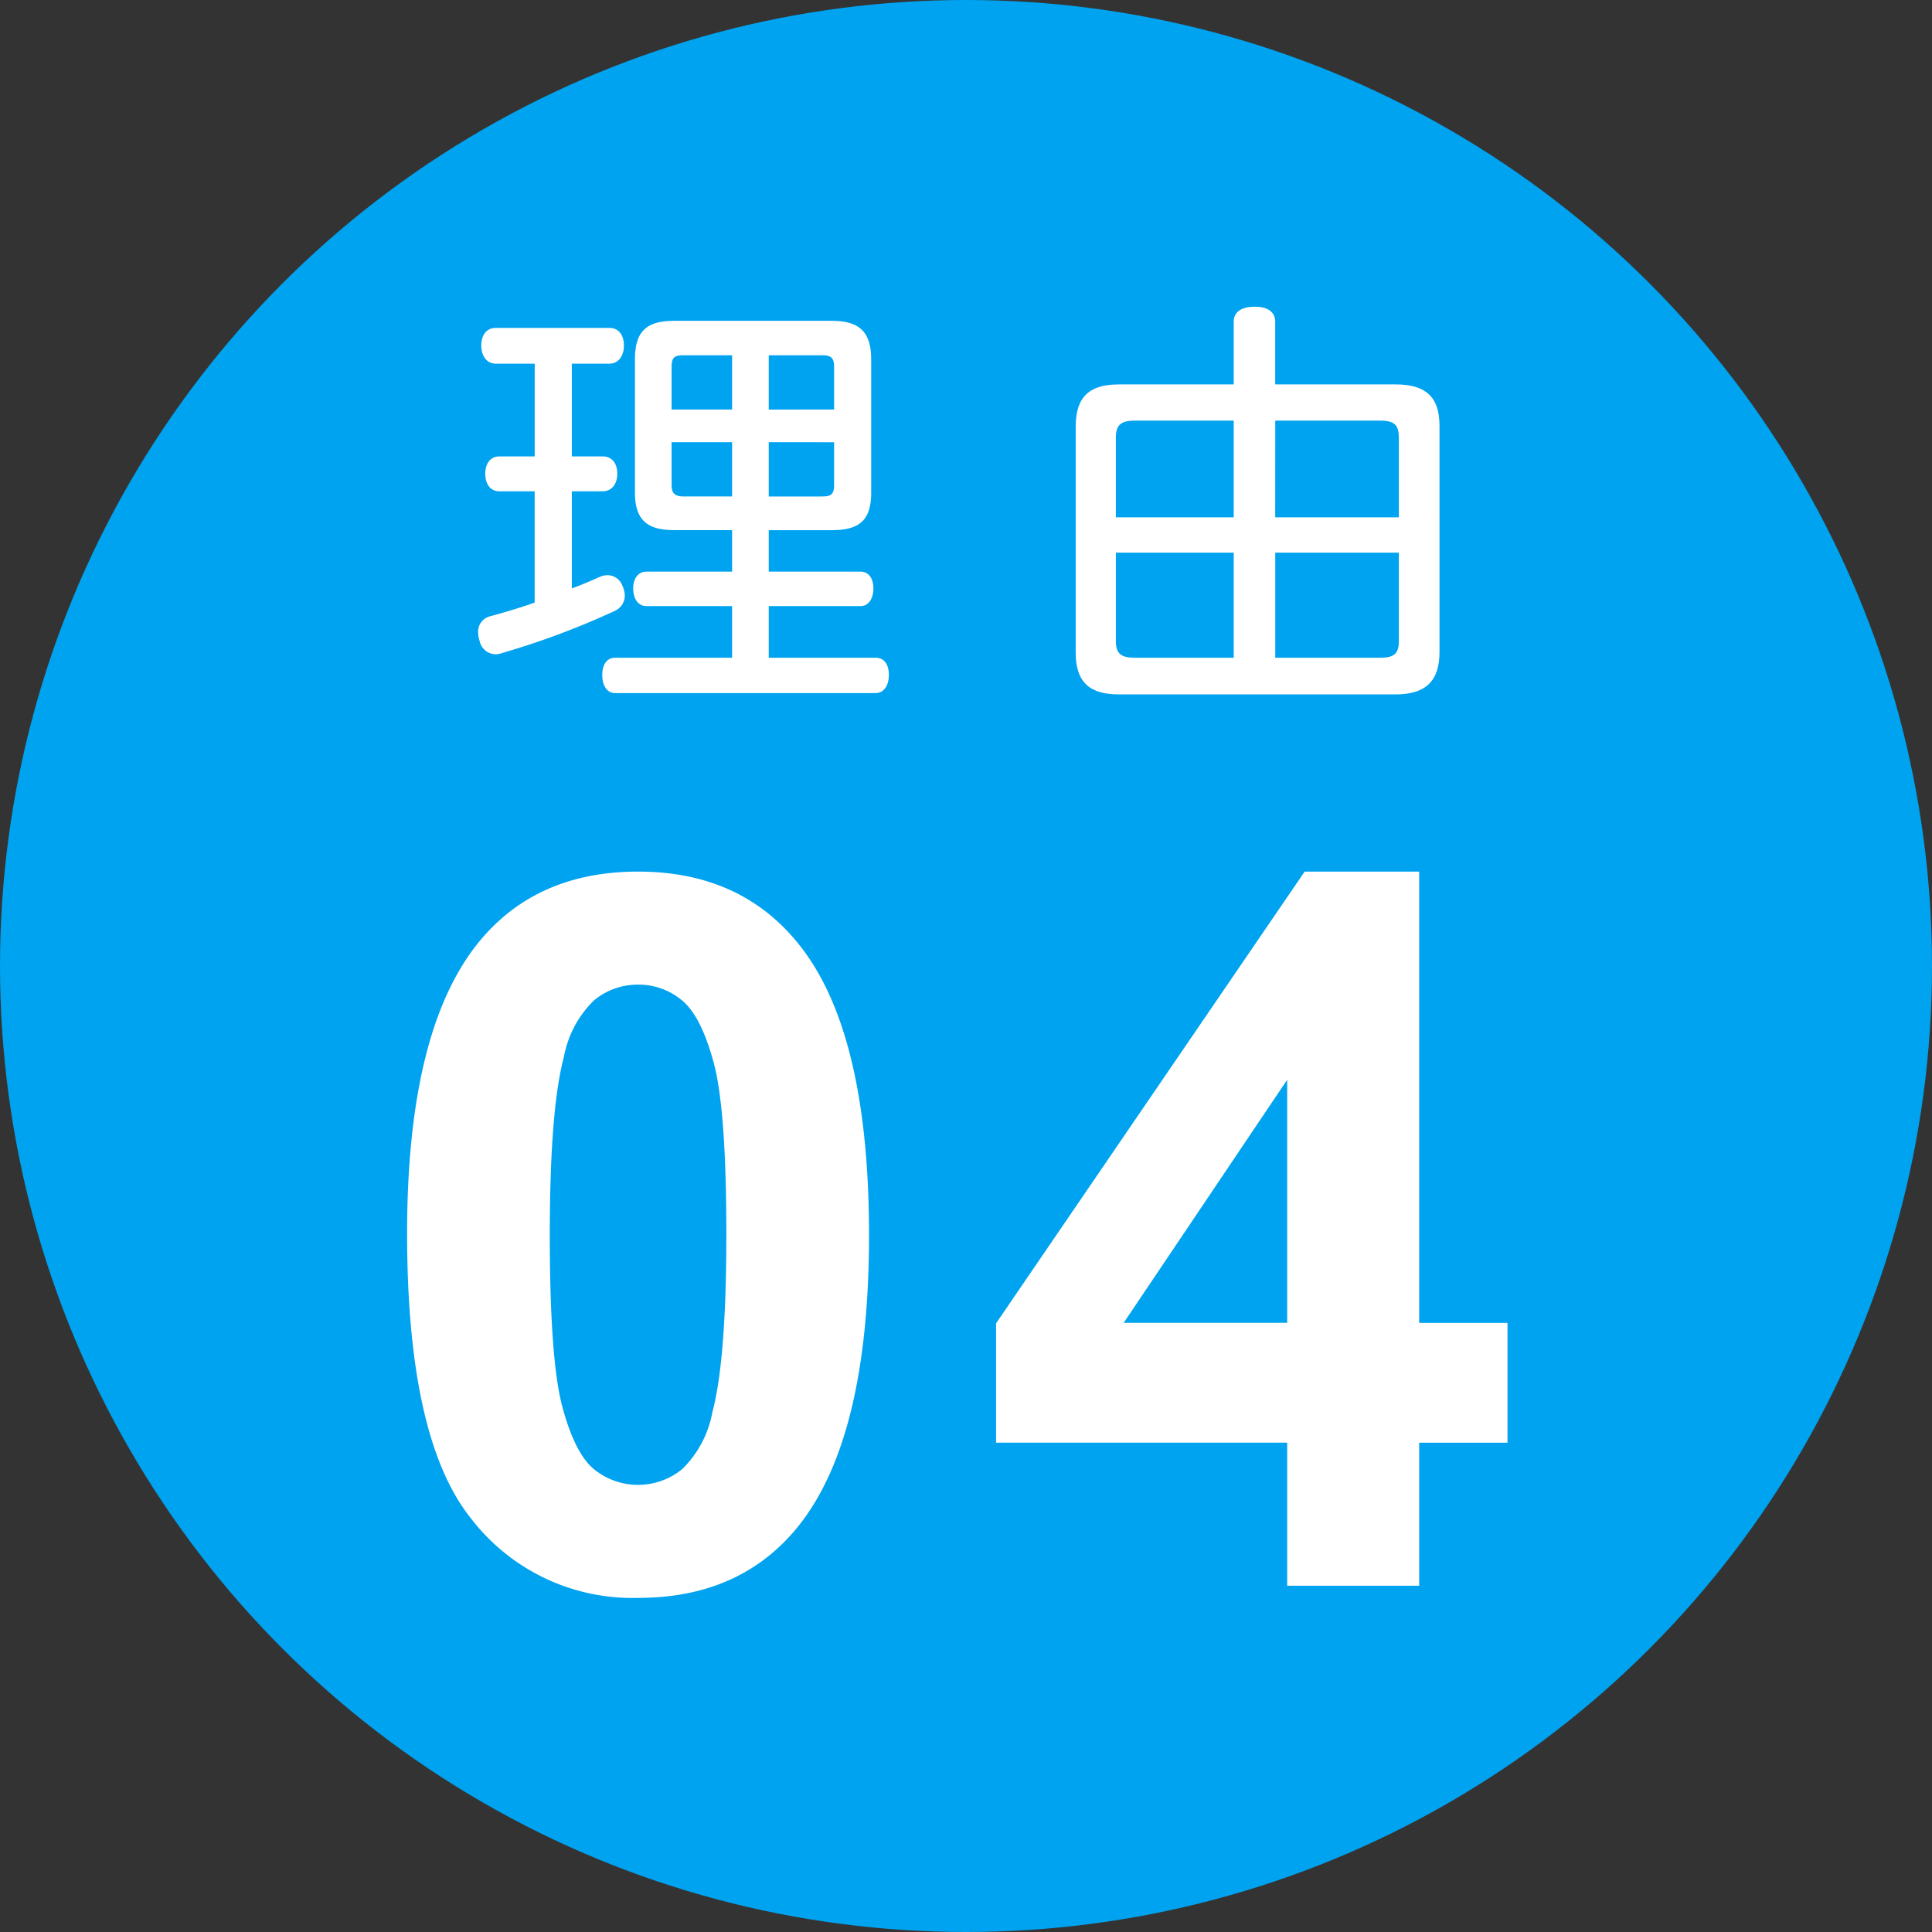
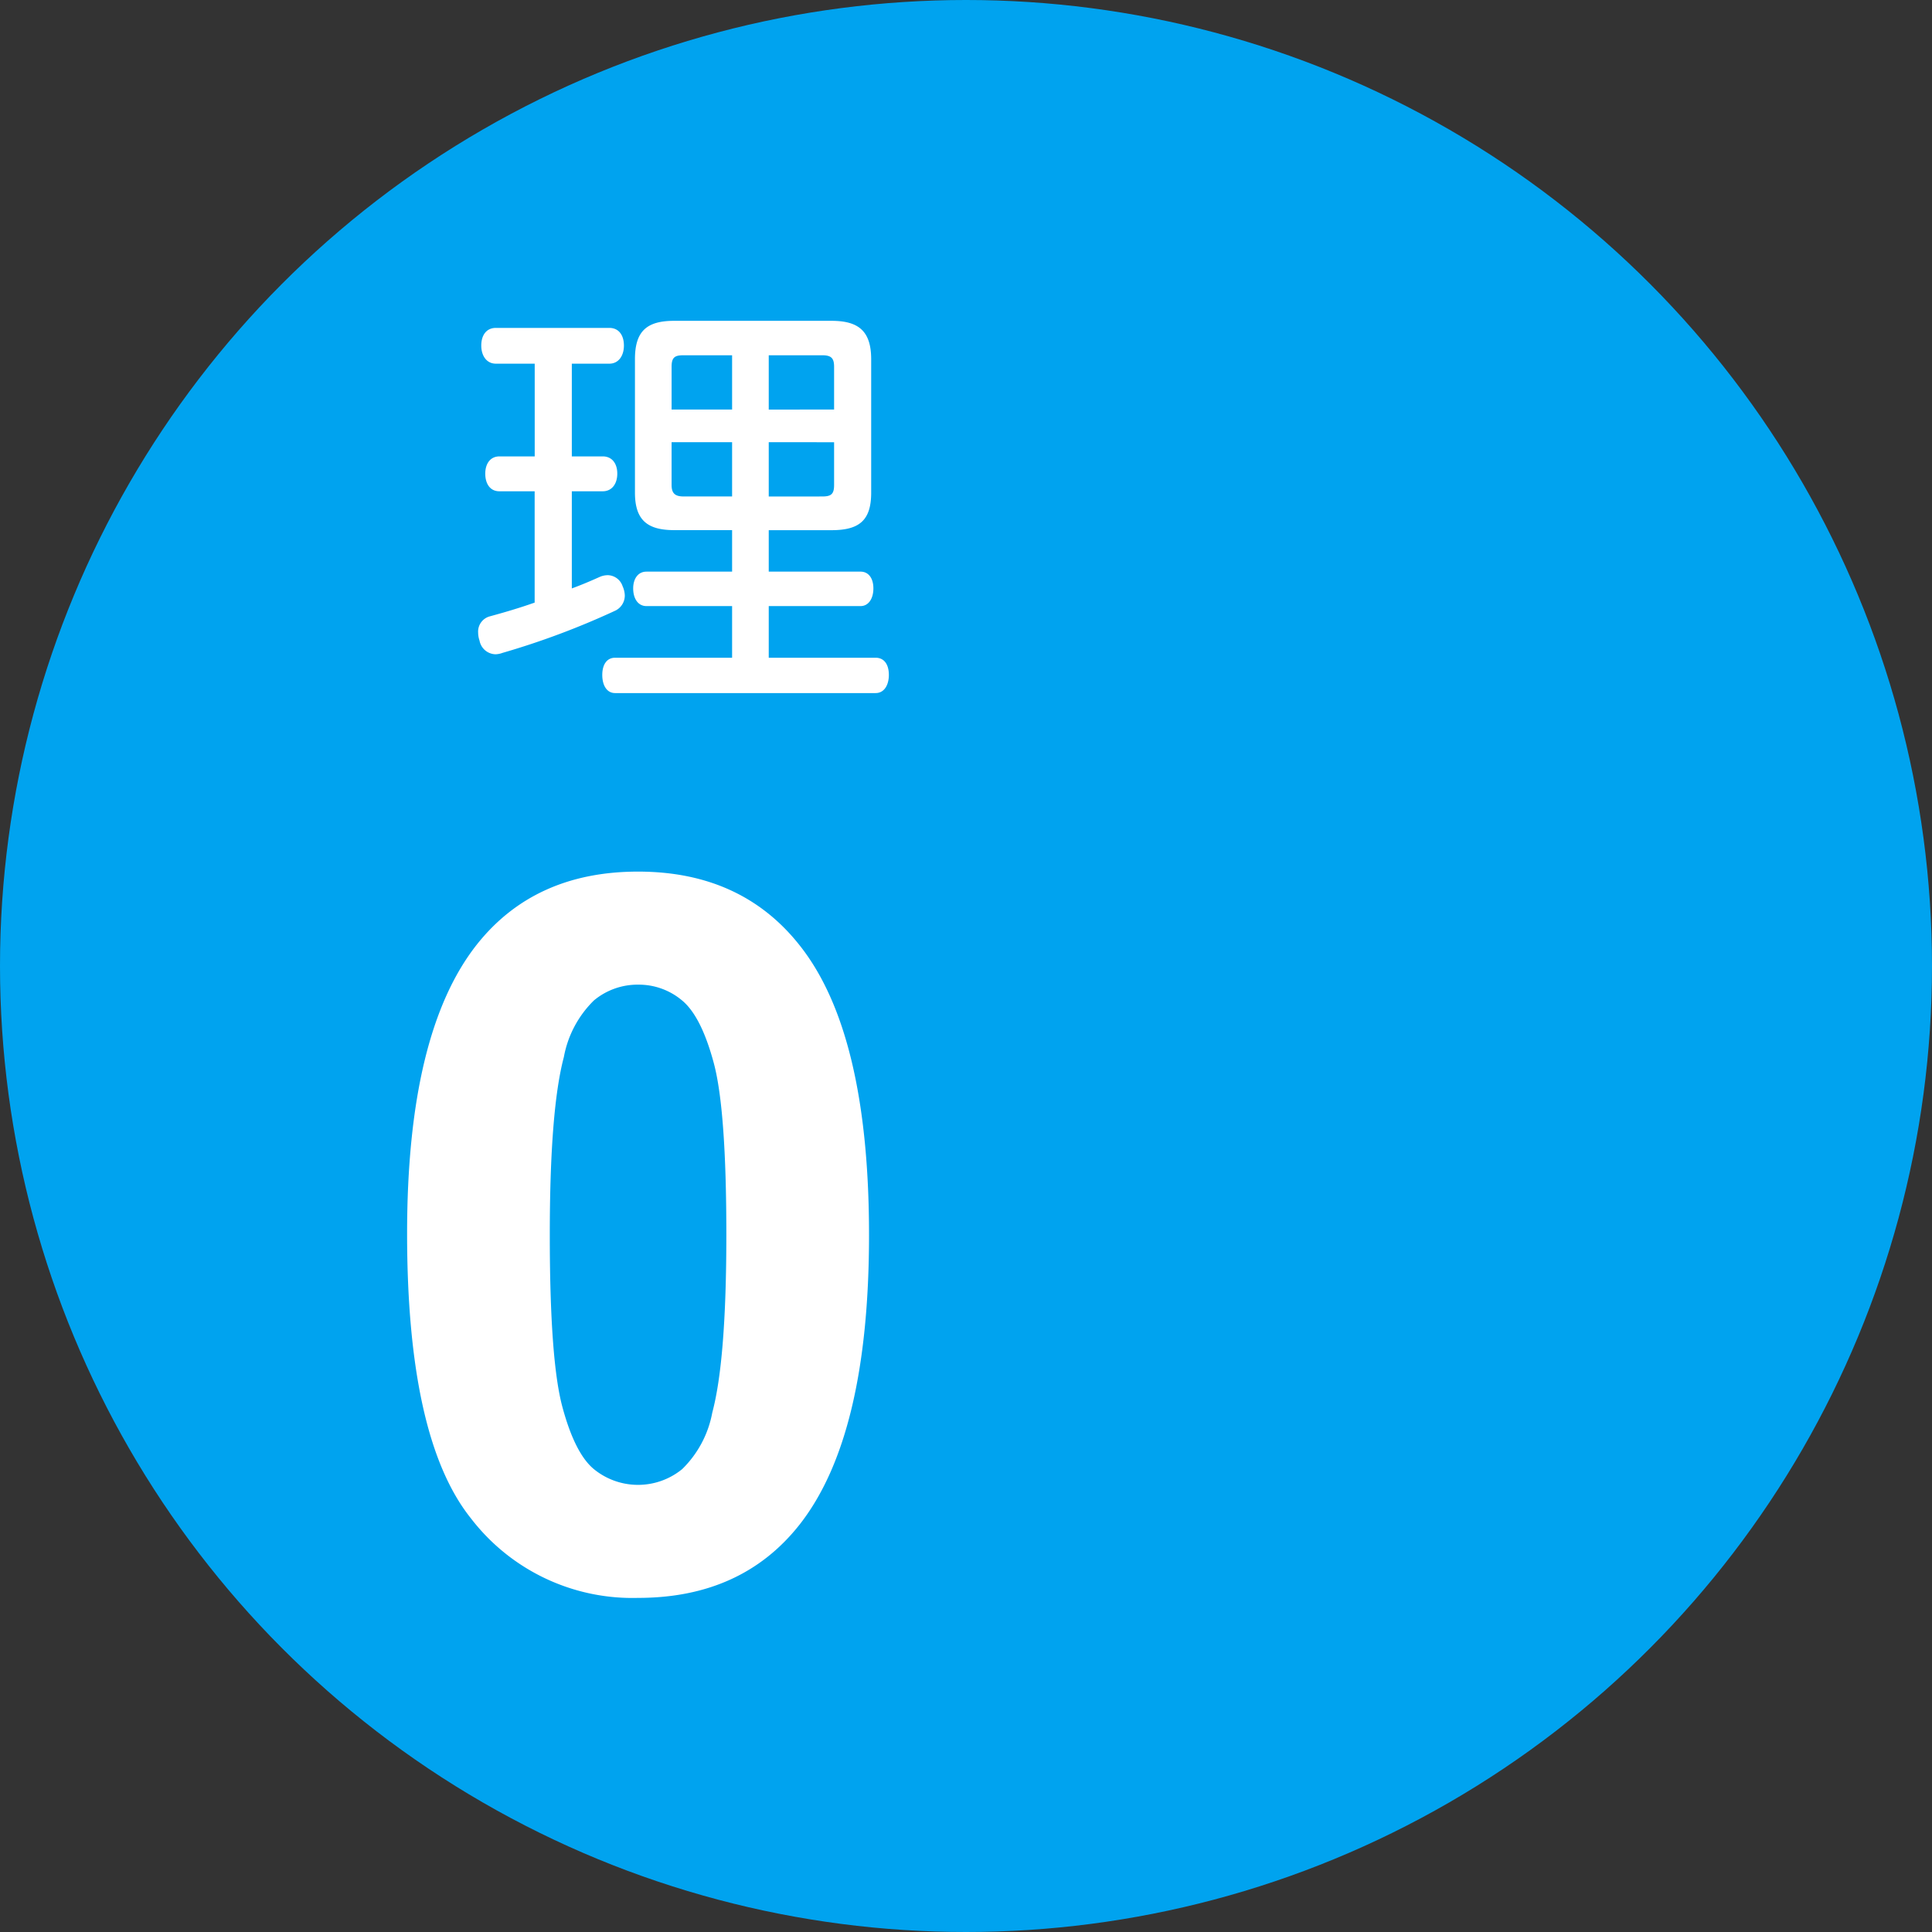
<svg xmlns="http://www.w3.org/2000/svg" id="レイヤー_1" data-name="レイヤー 1" viewBox="0 0 140 140">
  <rect x="0" y="0" width="140" height="140" fill="#333333" stroke="none" />
  <defs>
    <style>.cls-1{fill:#00a3ef;}.cls-2{fill:#fff;}</style>
  </defs>
  <title>名称未設定-4</title>
  <circle class="cls-1" cx="70" cy="70" r="70" />
  <path class="cls-2" d="M41.436,33.072h2.239c.672,0,1.056.512,1.056,1.248S44.347,35.6,43.675,35.6H41.436v7.04c.7-.256,1.375-.544,2.016-.832a1.48,1.48,0,0,1,.607-.128,1.16,1.16,0,0,1,1.057.8,1.736,1.736,0,0,1,.159.672,1.218,1.218,0,0,1-.736,1.12,57.247,57.247,0,0,1-8.128,3.039,1.567,1.567,0,0,1-.511.1,1.207,1.207,0,0,1-1.152-.992,1.812,1.812,0,0,1-.1-.576,1.141,1.141,0,0,1,.864-1.184c1.056-.288,2.144-.608,3.231-.992V35.6H36.188c-.672,0-1.024-.543-1.024-1.279,0-.7.352-1.248,1.024-1.248h2.559v-6.72H35.932c-.672,0-1.057-.576-1.057-1.312,0-.768.385-1.28,1.057-1.28h8.223c.672,0,1.056.512,1.056,1.28,0,.736-.384,1.312-1.056,1.312H41.436Zm14.27,8.351h6.656c.576,0,.927.48.927,1.216s-.351,1.28-.927,1.28H55.706v3.743H63.45c.64,0,.96.513.96,1.248,0,.705-.32,1.313-.96,1.313H44.571c-.608,0-.928-.577-.928-1.313s.32-1.248.928-1.248h8.48V43.919H46.842c-.607,0-.959-.544-.959-1.28,0-.7.352-1.216.959-1.216h6.209V38.415H48.859c-1.92,0-2.848-.7-2.848-2.719V26.032c0-2.048.864-2.784,2.848-2.784H60.25c1.92,0,2.879.7,2.879,2.784V35.7c0,2.015-.863,2.719-2.879,2.719H55.706ZM53.051,25.744h-3.52c-.609,0-.865.128-.865.832v3.1h4.385Zm0,6.3H48.666v3.1c0,.608.256.831.865.831h3.52Zm7.391-2.368v-3.1c0-.64-.224-.832-.864-.832H55.706V29.68Zm-.864,6.3c.64,0,.864-.159.864-.831v-3.1H55.706v3.935Z" />
-   <path class="cls-2" d="M89.4,23.312c0-.768.64-1.088,1.536-1.088.832,0,1.471.32,1.471,1.088v4.544h8.736c2.112,0,3.168.864,3.168,2.976V47.279c0,2.111-1.056,3.039-3.168,3.039H81.083c-2.112,0-3.135-.864-3.135-3.039V30.928c0-2.208,1.023-3.072,3.135-3.072H89.4ZM82.235,30.48c-1.024,0-1.375.32-1.375,1.248v5.759H89.4V30.48ZM89.4,40.047H80.86v6.4c0,.9.351,1.215,1.375,1.215H89.4Zm3.007-2.56h8.959V31.728c0-.928-.319-1.248-1.343-1.248H92.41Zm7.616,10.175c1.024,0,1.343-.319,1.343-1.215v-6.4H92.41v7.615Z" />
  <path class="cls-2" d="M46.239,63.16q7.488,0,11.707,5.344,5.026,6.328,5.027,20.989,0,14.625-5.063,21.023-4.183,5.274-11.671,5.273a14.747,14.747,0,0,1-12.129-5.783Q29.5,104.224,29.5,89.387q0-14.555,5.063-20.953Q38.751,63.16,46.239,63.16Zm0,8.192a4.94,4.94,0,0,0-3.2,1.142,7.67,7.67,0,0,0-2.179,4.1q-1.02,3.832-1.02,12.9t.914,12.462q.915,3.395,2.3,4.518a5.055,5.055,0,0,0,6.381-.018,7.674,7.674,0,0,0,2.18-4.095q1.018-3.8,1.019-12.867T51.723,77.03q-.913-3.393-2.3-4.536A4.869,4.869,0,0,0,46.239,71.352Z" />
-   <path class="cls-2" d="M93.274,114.91V104.539H72.18V95.891L94.539,63.16h8.3v32.7h6.4v8.683h-6.4V114.91Zm0-19.054V78.243L81.426,95.856Z" />
</svg>